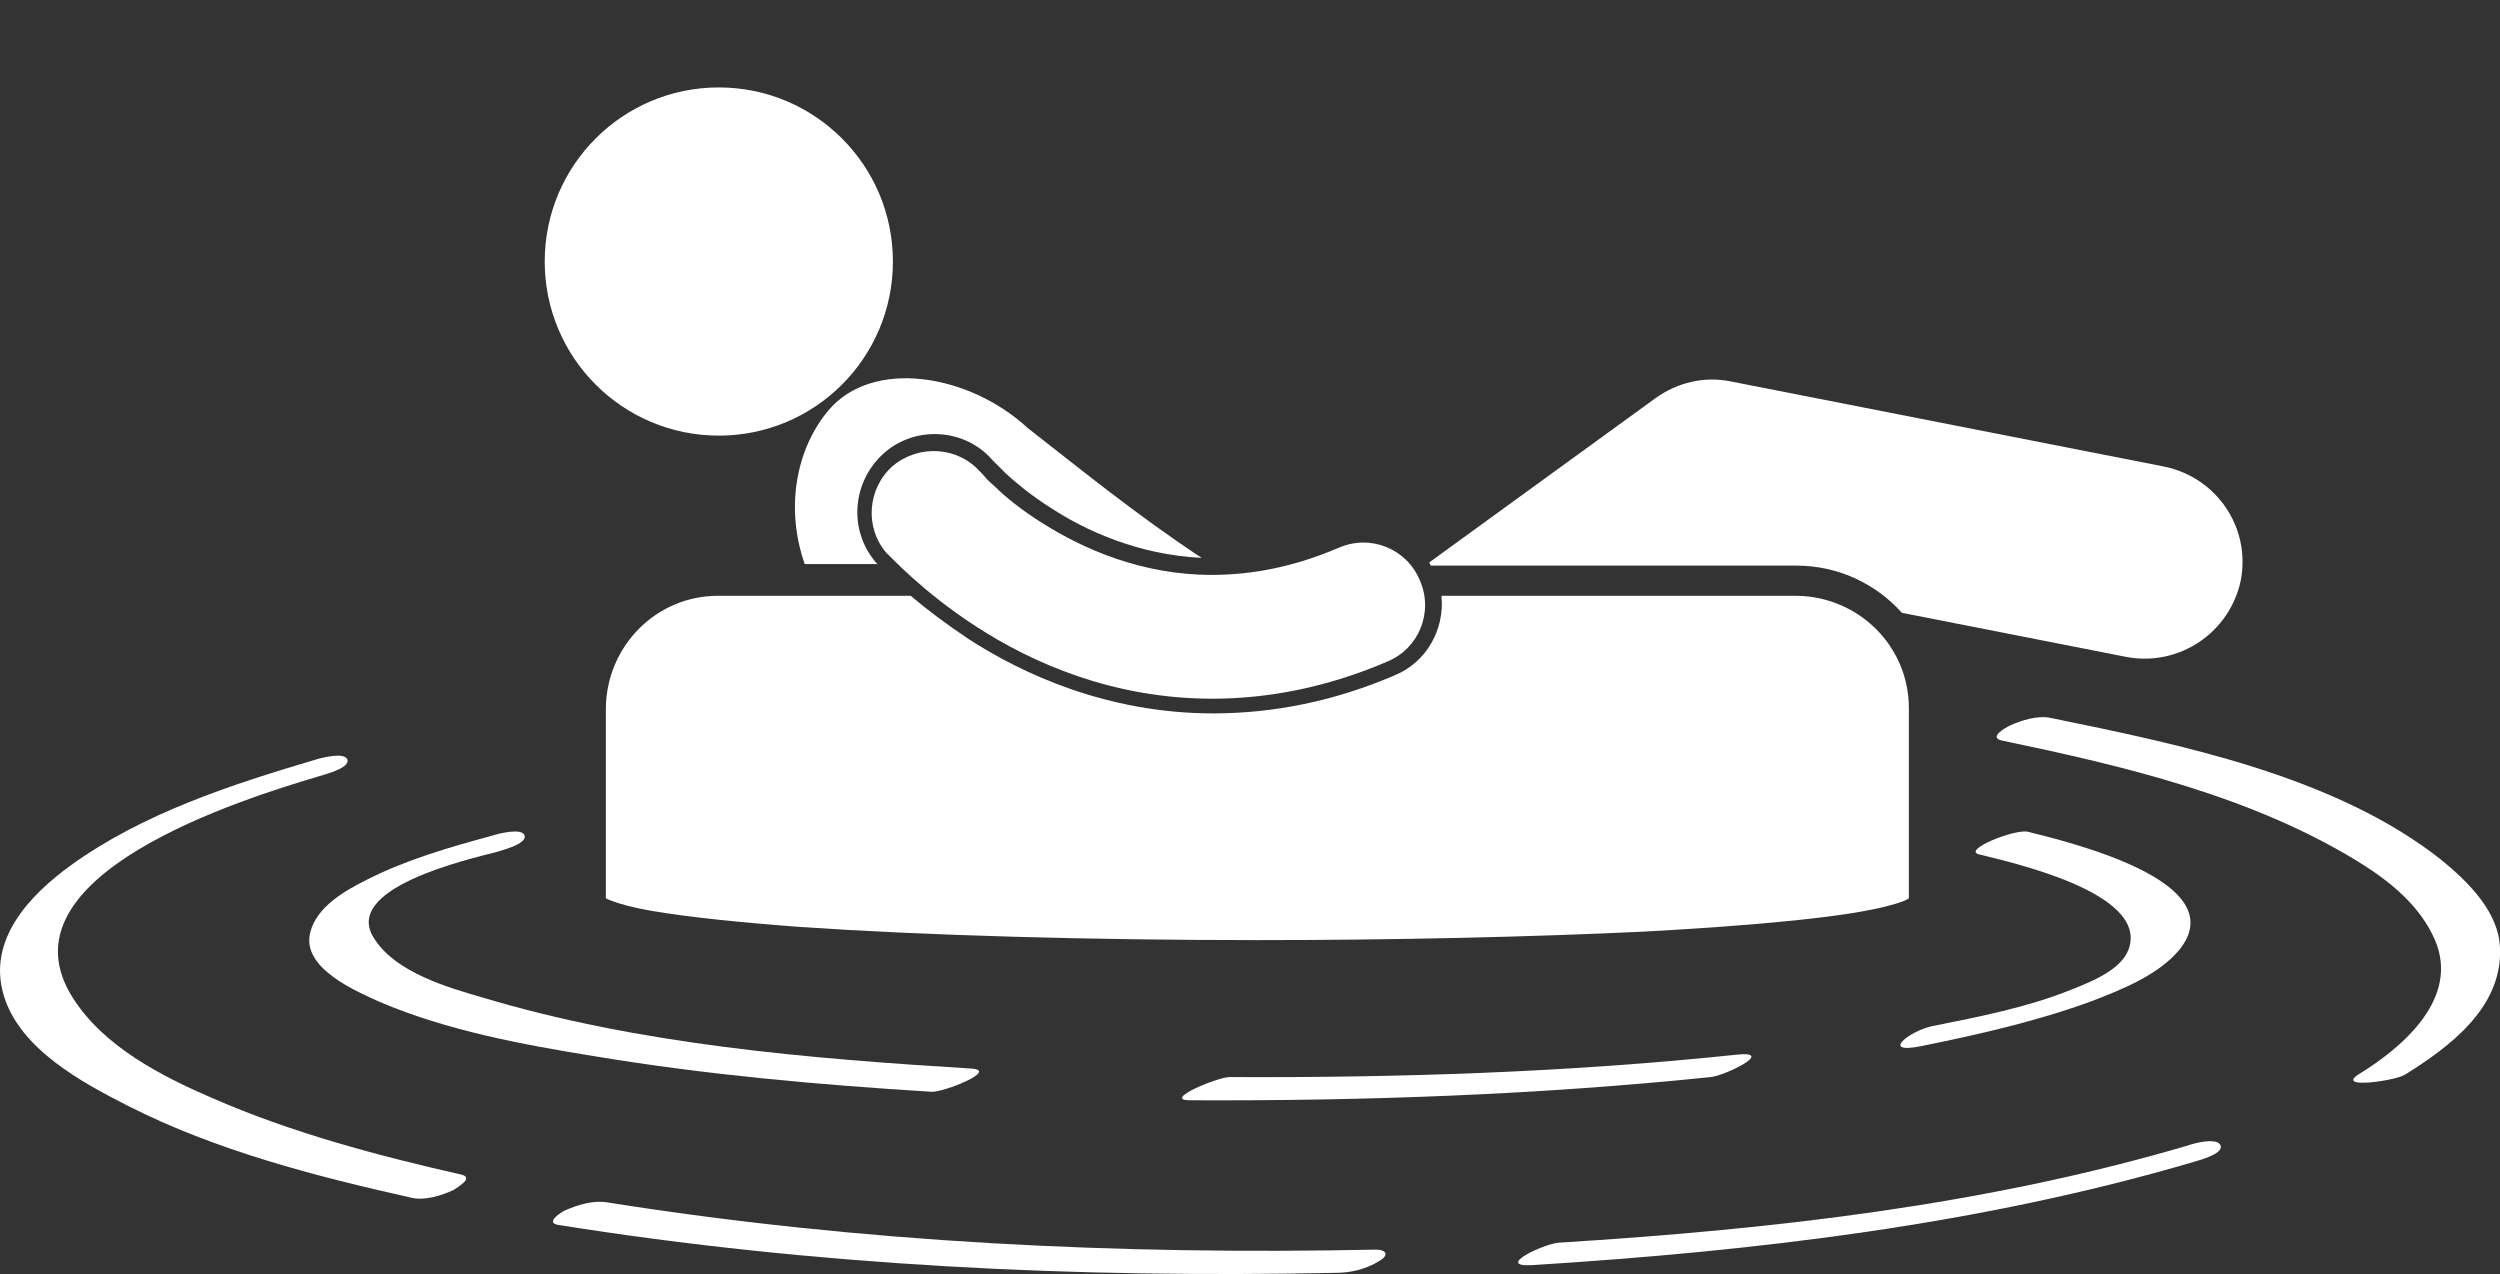
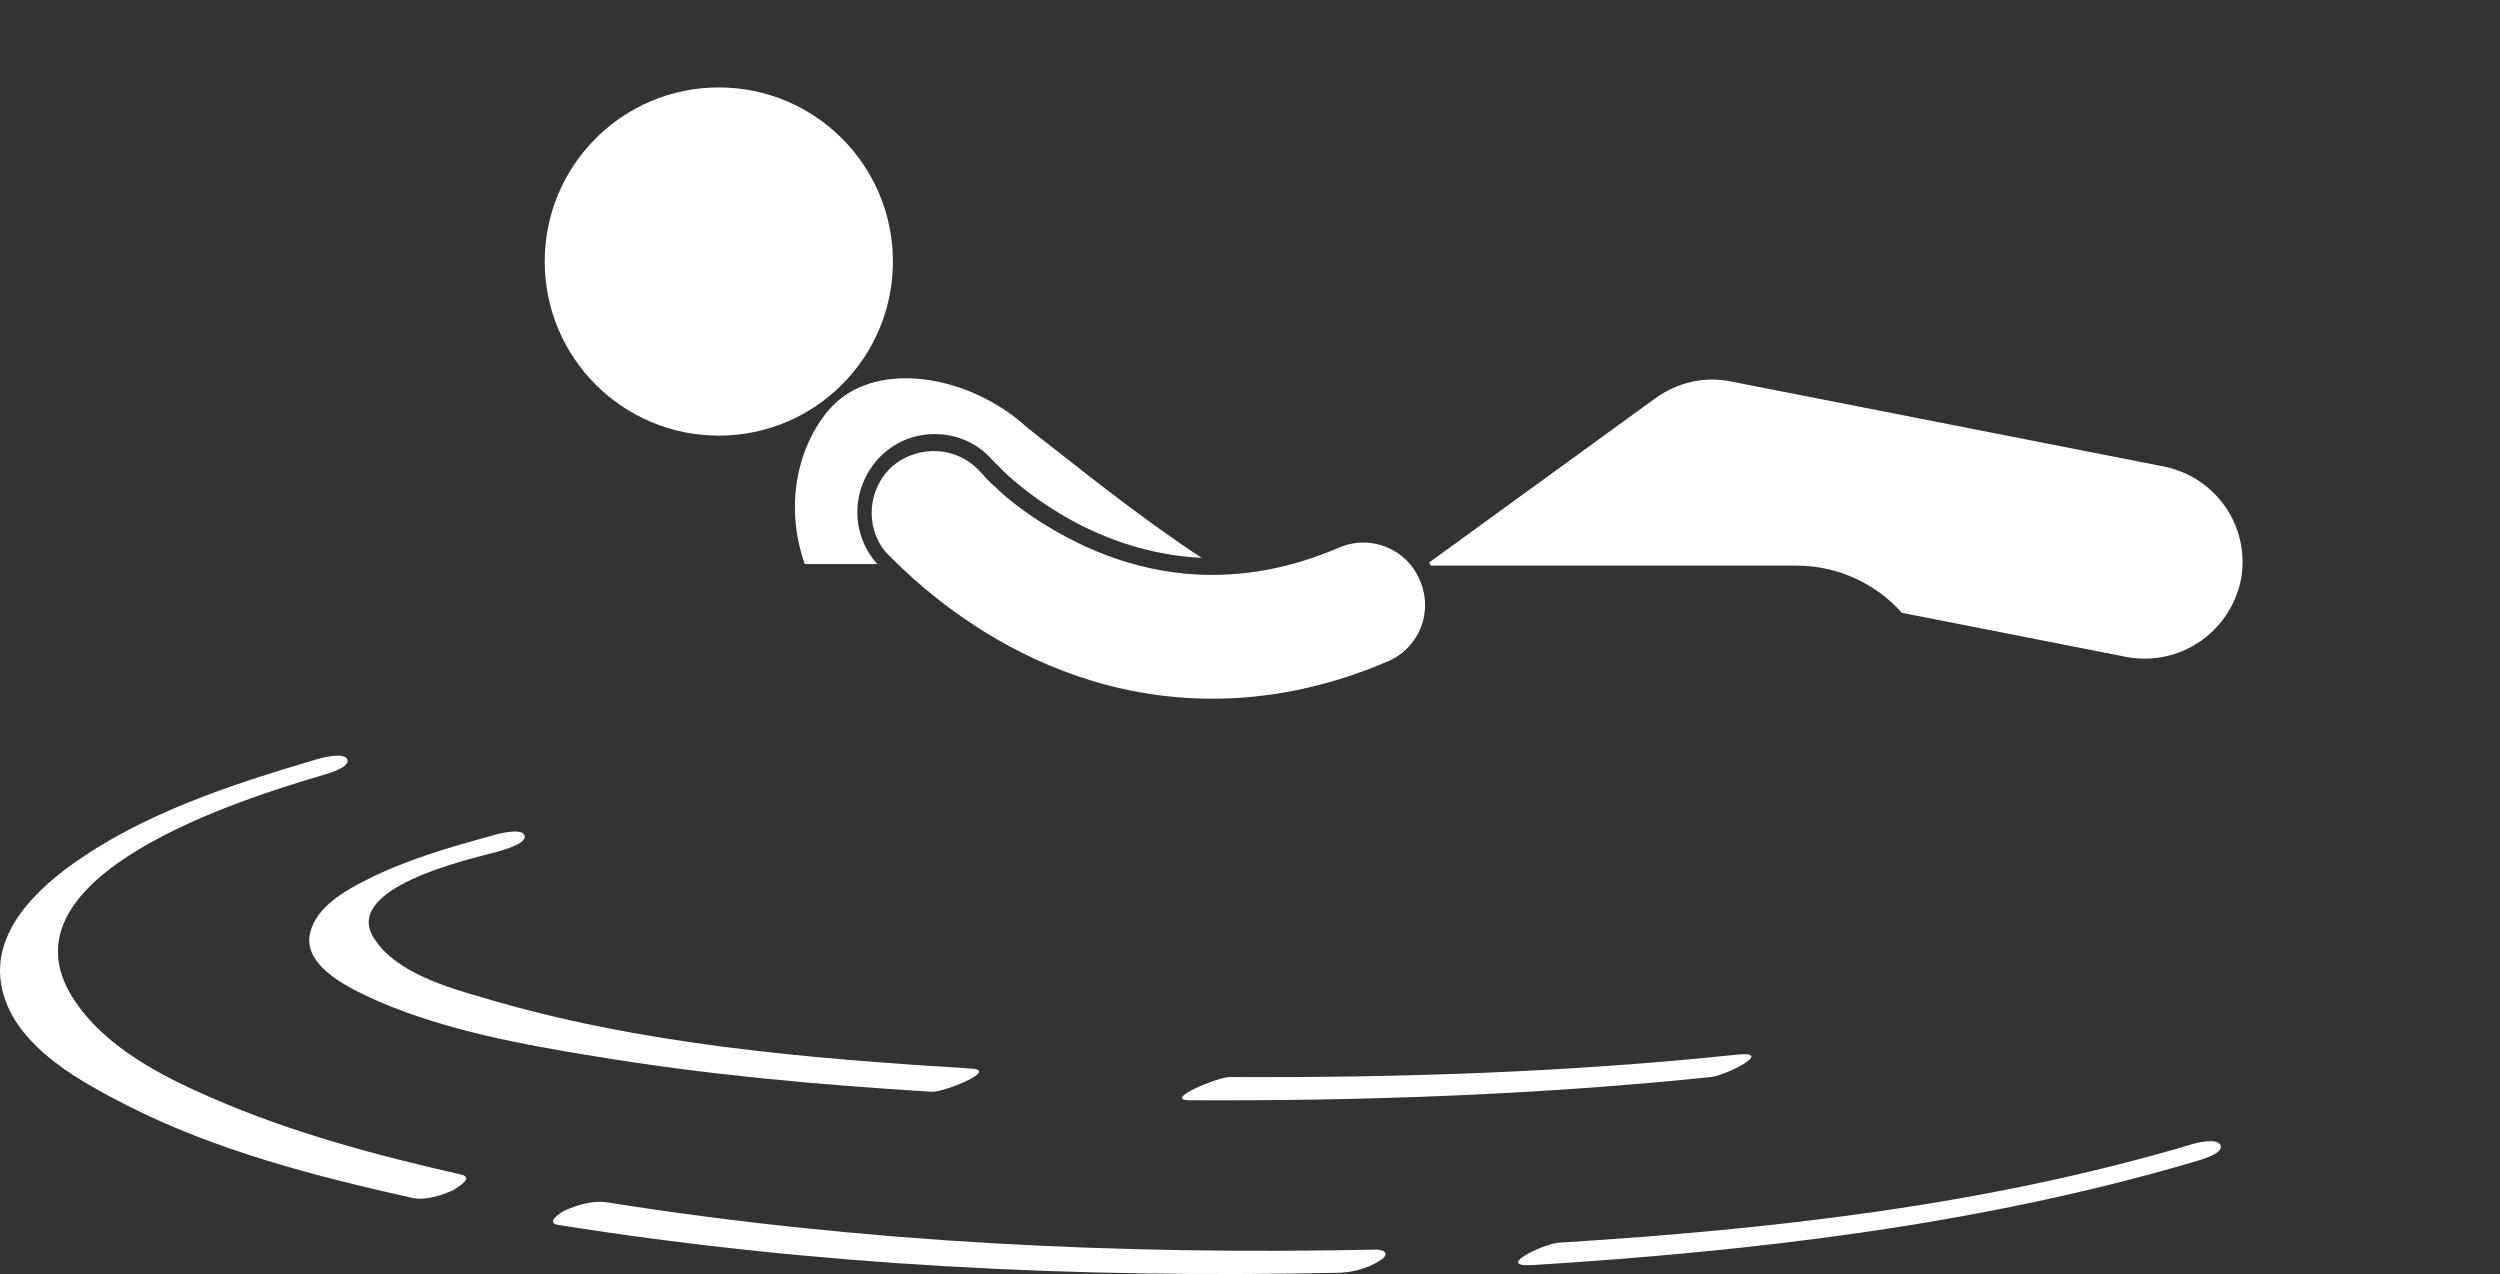
<svg xmlns="http://www.w3.org/2000/svg" enable-background="new 0 0 323.1 164.7" viewBox="0 0 323.1 164.7">
  <rect x="0" y="0" width="323.1" height="164.7" fill="#333333" stroke="none" />
  <g fill="#fff">
    <path d="m 113.3 72.8 c -3.7 -4.2 -3.2 -10.5 .9 -14.2 1.8 -1.6 4.1 -2.5 6.6 -2.5 2.9 0 5.6 1.2 7.5 3.4 .1 .1 .2 .2 .3 .3 l 1.4 1.4 c 1.2 1.1 3.2 2.8 5.9 4.5 4.3 2.8 11.1 6 19.4 6.4 -8.5 -5.6 -16.2 -11.9 -22.5 -16.8 -7.6 -7 -20 -9 -25.7 -2.3 -3.9 4.6 -5.8 12.1 -3.1 19.9 h 9.5 c 0 .1 -.1 0 -.2 -.1 z" />
    <path d="m 289.6 75 c 1.3 -6.8 -3.1 -13.3 -9.9 -14.7 l -56 -11 c -3.4 -.7 -6.9 .1 -9.8 2.2 l -29.2 21.2 c .1 .1 .1 .2 .2 .4 h 47.3 c 5.4 0 10.3 2.4 13.6 6.1 l 29 5.7 c 6.9 1.3 13.4 -3.2 14.8 -9.9 z" />
-     <path d="m 186.3 77.1 c .4 4.2 -1.9 8.5 -6.1 10.2 -7.7 3.3 -15.6 4.9 -23.4 4.9 -13.8 0 -24.8 -5.2 -31.6 -9.6 -3 -2 -5.5 -3.9 -7.5 -5.6 h -24.9 c -8 0 -14.4 6.5 -14.5 14.5 v 24.6 c .2 .1 .4 .2 .7 .3 1 .4 2.8 .9 5.1 1.3 4.6 .8 11.3 1.5 19.3 2.1 16.1 1.1 37.6 1.7 59.1 1.7 17.7 0 35.3 -.4 50 -1.1 14.6 -.8 26.4 -1.9 31.8 -3.4 1.1 -.3 2 -.6 2.4 -.9 v -24.6 c 0 -8 -6.5 -14.4 -14.5 -14.5 h -45.9 z" />
    <path d="m 126.2 81 c 7.1 4.6 17.5 9.3 30.5 9.3 7 0 14.7 -1.4 22.6 -4.8 4.1 -1.7 6 -6.4 4.2 -10.5 -1.7 -4.1 -6.4 -6 -10.5 -4.2 -6.1 2.6 -11.5 3.5 -16.4 3.5 -9 0 -16.5 -3.3 -21.9 -6.7 -2.7 -1.7 -4.8 -3.4 -6.1 -4.7 -.7 -.6 -1.2 -1.1 -1.5 -1.5 -.2 -.2 -.3 -.3 -.3 -.3 s 0 -.1 -.1 -.1 c -2.9 -3.3 -7.9 -3.6 -11.3 -.8 -3.3 2.9 -3.7 8 -.8 11.3 .5 .4 4.5 4.9 11.6 9.5 z" />
    <path d="m 64.2 110.1 c .6 -.2 3.9 -1 3.6 -2.1 s -3.6 -.2 -4.2 0 c -5.5 1.5 -11.1 3.1 -16.2 5.7 -2.8 1.4 -6.5 3.5 -7.3 6.8 -1.2 4.6 5.9 7.6 9 9 8.7 3.7 18.4 5.5 27.7 7 14.4 2.4 29 3.7 43.6 4.6 1.5 .1 8.8 -2.8 5.1 -3 -21.1 -1.3 -42.9 -3.1 -63.2 -9.2 -4.5 -1.3 -11 -3.2 -13.8 -7.4 -4.8 -6.7 12.3 -10.5 15.7 -11.4 z" />
    <path d="m 224.5 136.3 c -21.8 2.3 -43.7 3 -65.6 2.9 -1.5 0 -8.8 3 -5.1 3 22.5 .1 45 -.7 67.3 -3 1.9 -.2 8.4 -3.4 3.4 -2.9 z" />
-     <path d="m 267.7 127.9 c -5.7 2.3 -11.9 3.5 -17.9 4.7 -3 .6 -6.9 3.7 -1.5 2.6 7.4 -1.5 14.9 -3.2 22 -5.8 3.9 -1.5 8.7 -3.4 11.4 -6.7 7.1 -8.9 -14.9 -14 -19.6 -15.2 -1.7 -.4 -8.4 2.3 -6.4 2.9 3.9 1 22.1 4.9 19.4 12.3 -1 2.7 -4.9 4.2 -7.4 5.2 z" />
    <path d="m 59.6 151.8 c -11 -2.5 -21.9 -5.4 -32.2 -9.9 -6.5 -2.8 -13.9 -6.6 -17.9 -12.8 -10.4 -16 22.4 -26 31.8 -28.8 .6 -.2 3.9 -1 3.6 -2.1 s -3.6 -.2 -4.2 0 c -10.8 3.2 -22.2 6.9 -31.5 13.6 -5.4 3.9 -10.9 9.7 -8.7 16.9 2.1 6.9 10.1 11.2 16 14.2 11.4 5.8 24.2 9.1 36.7 11.9 1.7 .4 3.9 -.3 5.4 -1 .6 -.4 2.7 -1.6 1 -2 z" />
    <path d="m 177.8 161.5 c -33.2 .7 -66.5 -.9 -99.3 -6.1 -1.8 -.3 -3.8 .3 -5.4 1 -.5 .2 -2.7 1.6 -1 1.9 33.2 5.3 67 6.9 100.6 6.2 1.9 0 3.9 -.5 5.5 -1.5 1.3 -.7 1.1 -1.5 -.4 -1.5 z" />
    <path d="m 282.9 148 c -26.4 7.8 -54 10.9 -81.4 12.6 -1.9 .1 -8.5 3.2 -3.4 2.9 28.7 -1.8 57.7 -5.2 85.3 -13.3 .6 -.2 3.9 -1 3.6 -2.1 -.3 -1.2 -3.6 -.3 -4.1 -.1 z" />
-     <path d="m 315.6 111.2 c -13.7 -10.9 -33.9 -15 -50.5 -18.4 -1.7 -.4 -3.9 .3 -5.4 1 -.6 .3 -2.7 1.5 -1 1.9 15.8 3.3 32.4 7.2 46.3 15.8 4 2.5 7.8 5.6 9.7 10 3.2 7.5 -4.1 13.8 -9.8 17.3 -3.2 2 4.6 .9 5.9 .1 5.8 -3.6 12.6 -8.7 12.3 -16.3 -.1 -4.7 -4.1 -8.6 -7.5 -11.4 z" />
    <path d="m 92.9 11.3 c 12.43 0 22.5 10.07 22.5 22.5 s -10.07 22.5 -22.5 22.5 -22.5 -10.07 -22.5 -22.5 10.07 -22.5 22.5 -22.5 z" />
  </g>
</svg>